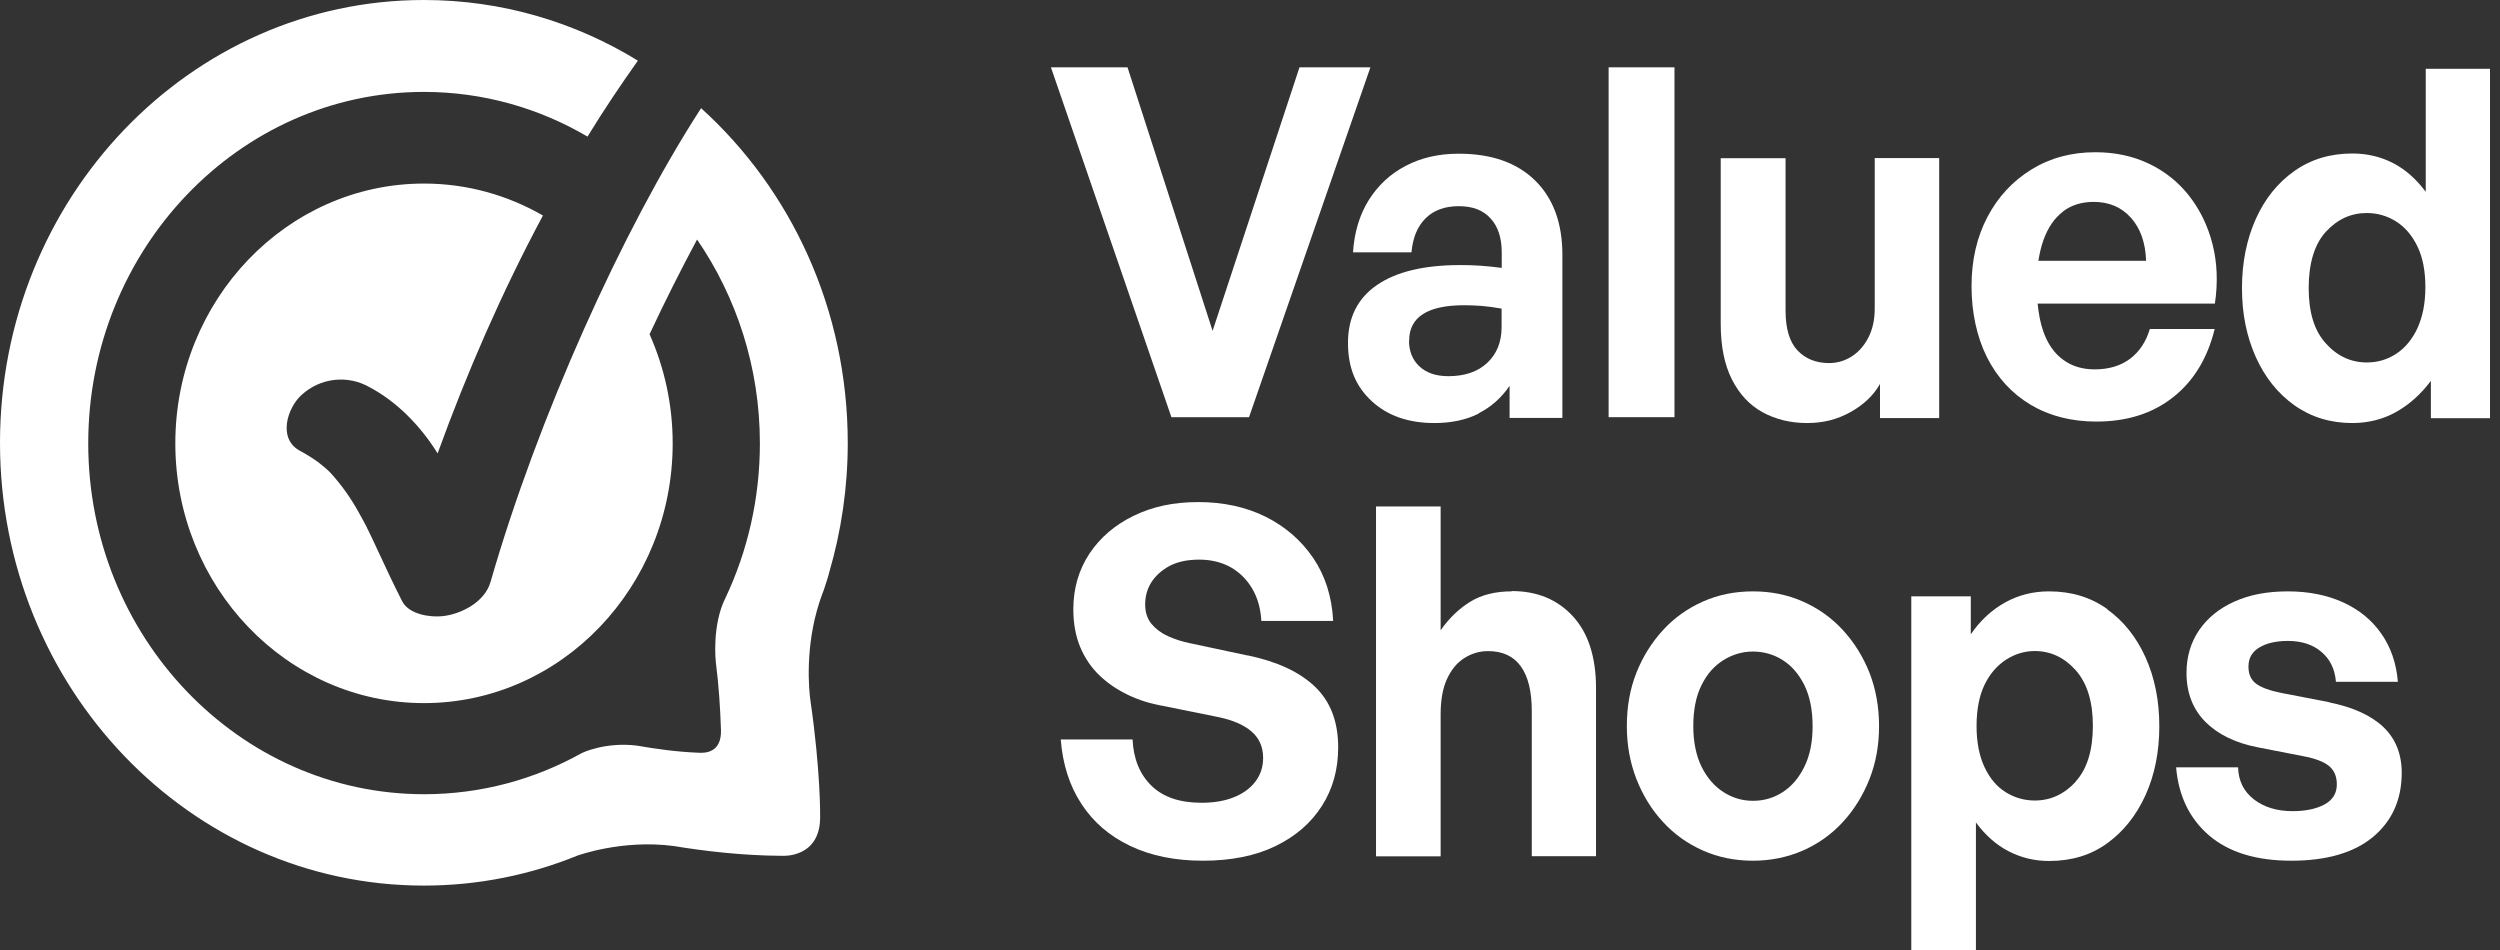
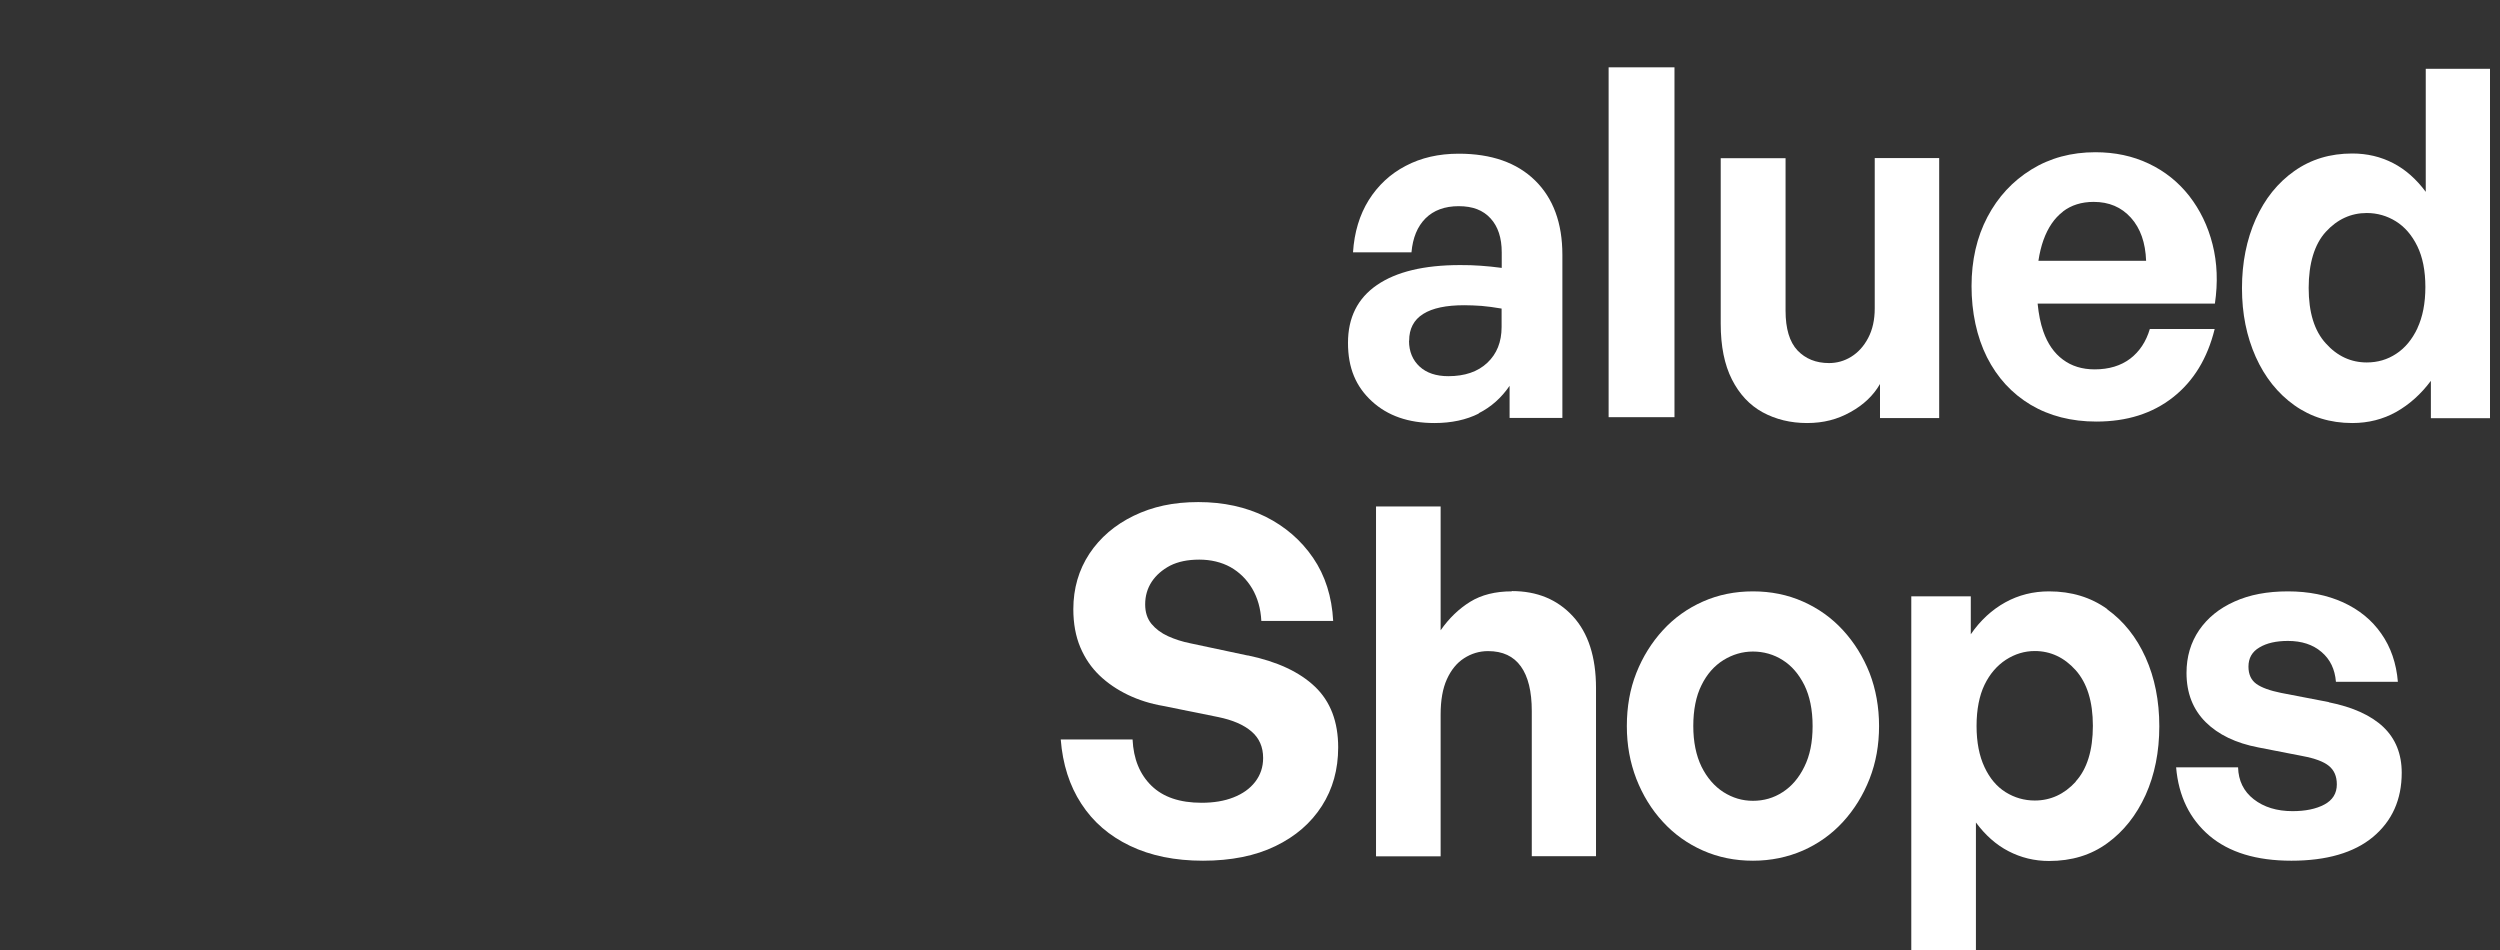
<svg xmlns="http://www.w3.org/2000/svg" width="250px" height="95px" viewBox="0 0 250 95" version="1.1">
  <rect x="0" y="0" width="250" height="95" fill="#333333" stroke="none" />
  <title>vs_logo_white-250x95</title>
  <g id="WWK-Banners" stroke="none" stroke-width="1" fill="none" fill-rule="evenodd">
    <g id="Banners---Valued-Shops" transform="translate(-1129, -46)" fill="#FFFFFF" fill-rule="nonzero">
      <g id="Full-logo-Copy-6" transform="translate(1129, 46)">
-         <path d="M70.119,10.802 C62.232,22.985 53.781,41.77 49.054,58.194 C48.476,60.207 46.125,61.415 44.263,61.616 C43.03,61.75 40.897,61.455 40.217,60.126 C39.356,58.436 38.56,56.732 37.763,55.014 C37.417,54.263 37.07,53.511 36.697,52.773 L36.646,52.653 C36.556,52.478 36.466,52.304 36.363,52.129 C36.196,51.821 36.029,51.512 35.862,51.217 C35.079,49.808 34.154,48.493 33.075,47.312 L32.908,47.138 C32.805,47.044 32.703,46.95 32.6,46.856 C32.33,46.628 32.073,46.413 31.791,46.198 C31.213,45.782 30.609,45.407 29.979,45.071 C27.77,43.877 28.708,40.818 30.146,39.503 C32.035,37.772 34.758,37.463 36.967,38.725 C39.754,40.214 42.066,42.616 43.762,45.34 C46.716,37.181 50.21,29.184 54.294,21.549 C50.762,19.523 46.716,18.356 42.4,18.356 C28.695,18.356 17.533,30.003 17.533,44.333 C17.533,58.664 28.682,70.311 42.4,70.311 C56.118,70.311 67.268,58.664 67.268,44.333 C67.268,40.442 66.433,36.739 64.956,33.424 C66.497,30.124 68.103,26.944 69.708,23.951 C73.651,29.708 75.989,36.739 75.989,44.333 C75.989,49.862 74.756,55.108 72.56,59.764 C71.16,62.515 71.583,66.218 71.583,66.218 L71.583,66.218 C71.879,68.526 72.033,70.941 72.097,72.981 C72.174,75.302 70.492,75.302 69.901,75.275 C67.691,75.195 65.456,74.873 63.71,74.564 L63.71,74.564 C60.524,74.162 58.186,75.302 58.186,75.302 C53.485,77.932 48.116,79.422 42.413,79.422 C23.891,79.422 8.824,63.682 8.824,44.333 C8.824,24.984 23.865,9.191 42.387,9.191 C48.322,9.191 53.909,10.815 58.752,13.66 C60.344,11.056 62.04,8.534 63.787,6.065 C57.518,2.214 50.197,0 42.387,0 C18.984,0 0,19.832 0,44.28 C0,68.727 18.984,88.559 42.387,88.559 C47.795,88.559 52.971,87.499 57.724,85.567 C57.724,85.567 62.207,83.917 67.37,84.601 C70.363,85.097 74.255,85.567 78.237,85.581 C78.237,85.581 82.103,85.849 82.013,81.569 C82.013,81.569 82.065,77.073 81.037,70.016 C80.909,69.09 80.459,64.782 81.949,60.194 C82.052,59.912 82.155,59.63 82.244,59.348 C82.309,59.174 82.386,59.013 82.437,58.825 C82.617,58.221 82.823,57.711 82.925,57.228 C84.12,53.136 84.775,48.802 84.775,44.293 C84.775,30.915 79.085,18.933 70.106,10.815 L70.119,10.802 Z" id="Path" />
-         <polygon id="Path" points="124.903 41.718 137.041 6.733 129.949 6.733 121.26 33.086 112.752 6.733 105.093 6.733 117.141 41.718" />
-         <path d="M147.868,41.326 C149.117,40.697 150.148,39.773 150.959,38.582 L150.959,41.795 L156.238,41.795 L156.238,25.477 C156.238,22.304 155.324,19.828 153.508,18.047 C151.693,16.267 149.143,15.37 145.873,15.37 C143.877,15.37 142.113,15.771 140.568,16.588 C139.023,17.391 137.799,18.542 136.872,20.015 C135.958,21.487 135.43,23.228 135.301,25.236 L141.147,25.236 C141.276,23.777 141.739,22.652 142.551,21.836 C143.362,21.032 144.469,20.617 145.873,20.617 C147.276,20.617 148.306,21.019 149.053,21.836 C149.8,22.652 150.173,23.777 150.173,25.236 L150.173,26.789 C149.427,26.695 148.731,26.615 148.075,26.574 C147.418,26.521 146.735,26.507 146.014,26.507 C142.396,26.507 139.628,27.177 137.696,28.502 C135.765,29.827 134.799,31.755 134.799,34.285 C134.799,36.815 135.597,38.662 137.181,40.122 C138.765,41.581 140.851,42.304 143.439,42.304 C145.152,42.304 146.632,41.982 147.881,41.353 L147.868,41.326 Z M140.915,34.071 C140.915,32.879 141.379,31.983 142.319,31.394 C143.259,30.804 144.624,30.523 146.426,30.523 C146.98,30.523 147.559,30.55 148.152,30.59 C148.744,30.644 149.414,30.724 150.16,30.858 L150.16,32.705 C150.16,34.191 149.684,35.383 148.731,36.28 C147.778,37.176 146.478,37.618 144.83,37.618 C143.619,37.618 142.654,37.297 141.958,36.654 C141.263,36.012 140.902,35.142 140.902,34.084 L140.915,34.071 Z" id="Shape" />
+         <path d="M147.868,41.326 C149.117,40.697 150.148,39.773 150.959,38.582 L150.959,41.795 L156.238,41.795 L156.238,25.477 C156.238,22.304 155.324,19.828 153.508,18.047 C151.693,16.267 149.143,15.37 145.873,15.37 C143.877,15.37 142.113,15.771 140.568,16.588 C139.023,17.391 137.799,18.542 136.872,20.015 C135.958,21.487 135.43,23.228 135.301,25.236 L141.147,25.236 C141.276,23.777 141.739,22.652 142.551,21.836 C143.362,21.032 144.469,20.617 145.873,20.617 C147.276,20.617 148.306,21.019 149.053,21.836 C149.8,22.652 150.173,23.777 150.173,25.236 L150.173,26.789 C149.427,26.695 148.731,26.615 148.075,26.574 C147.418,26.521 146.735,26.507 146.014,26.507 C142.396,26.507 139.628,27.177 137.696,28.502 C135.765,29.827 134.799,31.755 134.799,34.285 C134.799,36.815 135.597,38.662 137.181,40.122 C138.765,41.581 140.851,42.304 143.439,42.304 C145.152,42.304 146.632,41.982 147.881,41.353 Z M140.915,34.071 C140.915,32.879 141.379,31.983 142.319,31.394 C143.259,30.804 144.624,30.523 146.426,30.523 C146.98,30.523 147.559,30.55 148.152,30.59 C148.744,30.644 149.414,30.724 150.16,30.858 L150.16,32.705 C150.16,34.191 149.684,35.383 148.731,36.28 C147.778,37.176 146.478,37.618 144.83,37.618 C143.619,37.618 142.654,37.297 141.958,36.654 C141.263,36.012 140.902,35.142 140.902,34.084 L140.915,34.071 Z" id="Shape" />
        <rect id="Rectangle" x="160.862" y="6.733" width="6.586" height="34.985" />
        <path d="M193.918,41.807 L193.918,15.809 L187.473,15.809 L187.473,30.847 C187.473,31.987 187.254,32.967 186.816,33.798 C186.379,34.63 185.813,35.247 185.118,35.677 C184.423,36.106 183.677,36.307 182.905,36.307 C181.593,36.307 180.551,35.878 179.753,35.046 C178.955,34.201 178.556,32.873 178.556,31.062 L178.556,15.822 L172.072,15.822 L172.072,32.376 C172.072,34.617 172.445,36.468 173.191,37.944 C173.938,39.419 174.967,40.519 176.266,41.23 C177.579,41.941 179.058,42.304 180.705,42.304 C182.352,42.304 183.741,41.941 185.054,41.204 C186.366,40.479 187.344,39.54 188,38.4 L188,41.807 L193.931,41.807 L193.918,41.807 Z" id="Path" />
        <path d="M221.439,32.897 L214.984,32.897 C214.611,34.159 213.954,35.152 213.026,35.863 C212.086,36.574 210.9,36.937 209.47,36.937 C208.221,36.937 207.164,36.615 206.288,35.957 C205.412,35.313 204.755,34.36 204.33,33.139 C204.047,32.334 203.866,31.408 203.763,30.361 L221.49,30.361 C221.8,28.254 221.722,26.281 221.258,24.443 C220.795,22.604 220.009,20.994 218.927,19.598 C217.832,18.203 216.492,17.129 214.881,16.364 C213.271,15.599 211.493,15.223 209.535,15.223 C207.139,15.223 205,15.8 203.132,16.955 C201.264,18.109 199.795,19.692 198.739,21.705 C197.682,23.718 197.154,26.026 197.154,28.616 C197.154,31.207 197.67,33.676 198.7,35.729 C199.731,37.769 201.187,39.352 203.068,40.48 C204.948,41.594 207.139,42.157 209.638,42.157 C212.691,42.157 215.242,41.352 217.303,39.728 C219.365,38.104 220.743,35.836 221.465,32.911 L221.439,32.897 Z M206.288,21.155 C207.126,20.511 208.156,20.189 209.367,20.189 C210.9,20.189 212.137,20.712 213.091,21.772 C214.044,22.833 214.546,24.268 214.611,26.08 L203.841,26.08 C203.956,25.315 204.124,24.631 204.343,24.013 C204.794,22.765 205.438,21.813 206.288,21.168 L206.288,21.155 Z" id="Shape" />
        <path d="M242.575,6.88 L242.575,19.184 C241.639,17.924 240.562,16.959 239.318,16.315 C238.074,15.672 236.714,15.35 235.227,15.35 C233.021,15.35 231.097,15.927 229.43,17.106 C227.776,18.272 226.481,19.881 225.57,21.918 C224.66,23.968 224.198,26.26 224.198,28.82 C224.198,31.38 224.66,33.632 225.57,35.683 C226.481,37.72 227.776,39.342 229.43,40.521 C231.085,41.7 233.021,42.304 235.227,42.304 C236.843,42.304 238.305,41.928 239.626,41.191 C240.946,40.441 242.101,39.409 243.088,38.082 L243.088,41.821 L249,41.821 L249,6.88 L242.575,6.88 L242.575,6.88 Z M241.742,32.828 C241.216,33.94 240.51,34.798 239.626,35.374 C238.741,35.964 237.753,36.245 236.676,36.245 C235.099,36.245 233.726,35.616 232.585,34.342 C231.431,33.082 230.867,31.233 230.867,28.793 C230.867,26.354 231.444,24.424 232.585,23.178 C233.726,21.931 235.099,21.301 236.676,21.301 C237.728,21.301 238.702,21.583 239.587,22.132 C240.472,22.682 241.19,23.513 241.729,24.612 C242.267,25.711 242.537,27.078 242.537,28.7 C242.537,30.321 242.267,31.688 241.742,32.814 L241.742,32.828 Z" id="Shape" />
        <path d="M124.771,65.551 L119.04,64.331 C118.23,64.17 117.485,63.928 116.804,63.62 C116.123,63.311 115.57,62.895 115.146,62.386 C114.722,61.863 114.517,61.219 114.517,60.441 C114.517,59.596 114.735,58.845 115.172,58.175 C115.609,57.517 116.226,56.981 117.01,56.565 C117.806,56.163 118.77,55.962 119.927,55.962 C121.083,55.962 122.15,56.216 123.049,56.713 C123.949,57.222 124.669,57.933 125.221,58.859 C125.761,59.784 126.069,60.857 126.134,62.091 L133.317,62.091 C133.189,59.663 132.52,57.558 131.312,55.787 C130.104,54.017 128.511,52.649 126.558,51.67 C124.604,50.704 122.355,50.208 119.837,50.208 C117.318,50.208 115.262,50.664 113.373,51.576 C111.497,52.488 110.019,53.749 108.939,55.372 C107.873,56.994 107.333,58.845 107.333,60.924 C107.333,62.346 107.564,63.62 108.027,64.719 C108.49,65.819 109.132,66.758 109.942,67.536 C110.751,68.314 111.702,68.958 112.782,69.481 C113.874,70.004 115.056,70.379 116.329,70.594 L121.829,71.707 C123.255,72.002 124.36,72.471 125.144,73.142 C125.928,73.813 126.313,74.698 126.313,75.798 C126.313,76.71 126.044,77.501 125.517,78.185 C124.99,78.869 124.27,79.378 123.345,79.741 C122.433,80.103 121.366,80.277 120.158,80.277 C117.986,80.277 116.316,79.714 115.146,78.574 C113.977,77.434 113.347,75.891 113.257,73.947 L106.074,73.947 C106.266,76.414 106.948,78.56 108.13,80.371 C109.312,82.195 110.931,83.59 113,84.582 C115.069,85.575 117.498,86.071 120.299,86.071 C123.101,86.071 125.542,85.588 127.547,84.609 C129.552,83.643 131.094,82.302 132.186,80.599 C133.279,78.896 133.818,76.938 133.818,74.738 C133.818,72.176 133.047,70.151 131.505,68.676 C129.963,67.201 127.727,66.155 124.771,65.538 L124.771,65.551 Z" id="Path" />
        <path d="M151.178,59.135 C149.537,59.135 148.14,59.484 147.012,60.182 C145.883,60.881 144.896,61.834 144.063,63.029 L144.063,50.647 L137.602,50.647 L137.602,85.632 L144.063,85.632 L144.063,71.45 C144.063,70.026 144.268,68.845 144.691,67.918 C145.114,66.991 145.678,66.293 146.409,65.823 C147.14,65.353 147.935,65.111 148.806,65.111 C150.268,65.111 151.358,65.621 152.088,66.642 C152.819,67.663 153.178,69.153 153.178,71.101 L153.178,85.618 L159.601,85.618 L159.601,68.804 C159.601,65.689 158.819,63.285 157.281,61.619 C155.729,59.941 153.704,59.108 151.191,59.108 L151.178,59.135 Z" id="Path" />
        <path d="M184.301,63.023 C183.172,61.79 181.838,60.839 180.298,60.156 C178.759,59.472 177.091,59.137 175.295,59.137 C173.499,59.137 171.831,59.472 170.291,60.156 C168.752,60.839 167.418,61.79 166.289,63.023 C165.16,64.256 164.275,65.676 163.633,67.298 C162.992,68.919 162.684,70.688 162.684,72.604 C162.684,74.52 163.004,76.235 163.633,77.884 C164.275,79.518 165.147,80.952 166.289,82.185 C167.418,83.418 168.752,84.369 170.291,85.052 C171.831,85.736 173.499,86.071 175.295,86.071 C177.091,86.071 178.759,85.722 180.298,85.052 C181.838,84.369 183.172,83.418 184.301,82.185 C185.43,80.952 186.315,79.518 186.957,77.884 C187.598,76.249 187.906,74.493 187.906,72.604 C187.906,70.715 187.585,68.919 186.957,67.298 C186.315,65.676 185.43,64.256 184.301,63.023 L184.301,63.023 Z M180.439,76.664 C179.901,77.776 179.169,78.634 178.271,79.21 C177.373,79.8 176.373,80.081 175.295,80.081 C174.217,80.081 173.255,79.786 172.344,79.21 C171.433,78.621 170.702,77.776 170.15,76.664 C169.612,75.552 169.329,74.199 169.329,72.604 C169.329,71.009 169.599,69.616 170.15,68.517 C170.689,67.418 171.42,66.587 172.344,66.011 C173.255,65.448 174.243,65.154 175.295,65.154 C176.347,65.154 177.373,65.435 178.271,66.011 C179.169,66.574 179.888,67.418 180.439,68.517 C180.978,69.616 181.26,70.983 181.26,72.604 C181.26,74.225 180.991,75.552 180.439,76.664 Z" id="Shape" />
        <path d="M210.724,60.907 C209.083,59.727 207.146,59.137 204.902,59.137 C203.325,59.137 201.863,59.499 200.529,60.236 C199.195,60.974 198.041,62.033 197.079,63.427 L197.079,59.633 L191.129,59.633 L191.129,95 L197.592,95 L197.592,82.25 C198.528,83.51 199.606,84.476 200.85,85.119 C202.094,85.763 203.44,86.098 204.902,86.098 C207.172,86.098 209.108,85.508 210.737,84.315 C212.366,83.135 213.635,81.526 214.559,79.502 C215.469,77.477 215.931,75.185 215.931,72.624 C215.931,70.064 215.469,67.771 214.559,65.747 C213.648,63.722 212.366,62.113 210.724,60.934 L210.724,60.907 Z M207.569,78.175 C206.428,79.421 205.056,80.052 203.479,80.052 C202.427,80.052 201.452,79.77 200.567,79.22 C199.683,78.671 198.977,77.839 198.451,76.713 C197.926,75.601 197.656,74.22 197.656,72.597 C197.656,70.975 197.926,69.568 198.451,68.482 C198.977,67.396 199.695,66.564 200.593,65.975 C201.491,65.398 202.453,65.103 203.479,65.103 C205.056,65.103 206.428,65.747 207.569,67.02 C208.711,68.307 209.288,70.157 209.288,72.584 C209.288,75.011 208.711,76.901 207.569,78.148 L207.569,78.175 Z" id="Shape" />
        <path d="M232.9,70.213 L228.103,69.289 C226.988,69.062 226.167,68.767 225.641,68.392 C225.115,68.017 224.846,67.441 224.846,66.664 C224.846,65.82 225.205,65.177 225.936,64.749 C226.667,64.307 227.616,64.093 228.796,64.093 C230.156,64.093 231.284,64.454 232.143,65.191 C233.016,65.927 233.49,66.919 233.593,68.178 L239.787,68.178 C239.634,66.329 239.082,64.722 238.133,63.369 C237.184,62.003 235.914,60.972 234.311,60.235 C232.708,59.512 230.874,59.137 228.796,59.137 C226.718,59.137 224.961,59.472 223.448,60.155 C221.922,60.838 220.754,61.789 219.908,63.021 C219.074,64.253 218.651,65.673 218.651,67.294 C218.651,69.303 219.292,70.937 220.562,72.209 C221.832,73.468 223.589,74.312 225.821,74.74 L230.284,75.611 C231.489,75.838 232.362,76.16 232.887,76.588 C233.413,77.017 233.683,77.62 233.683,78.437 C233.683,79.347 233.259,80.017 232.426,80.459 C231.592,80.901 230.527,81.115 229.258,81.115 C227.68,81.115 226.385,80.714 225.372,79.923 C224.358,79.133 223.845,78.062 223.807,76.736 L217.612,76.736 C217.856,79.615 218.972,81.892 220.934,83.566 C222.909,85.24 225.641,86.071 229.142,86.071 C232.644,86.071 235.401,85.281 237.312,83.687 C239.21,82.093 240.172,79.964 240.172,77.272 C240.172,75.396 239.557,73.87 238.338,72.704 C237.107,71.539 235.286,70.709 232.875,70.227 L232.9,70.213 Z" id="Path" />
      </g>
    </g>
  </g>
</svg>